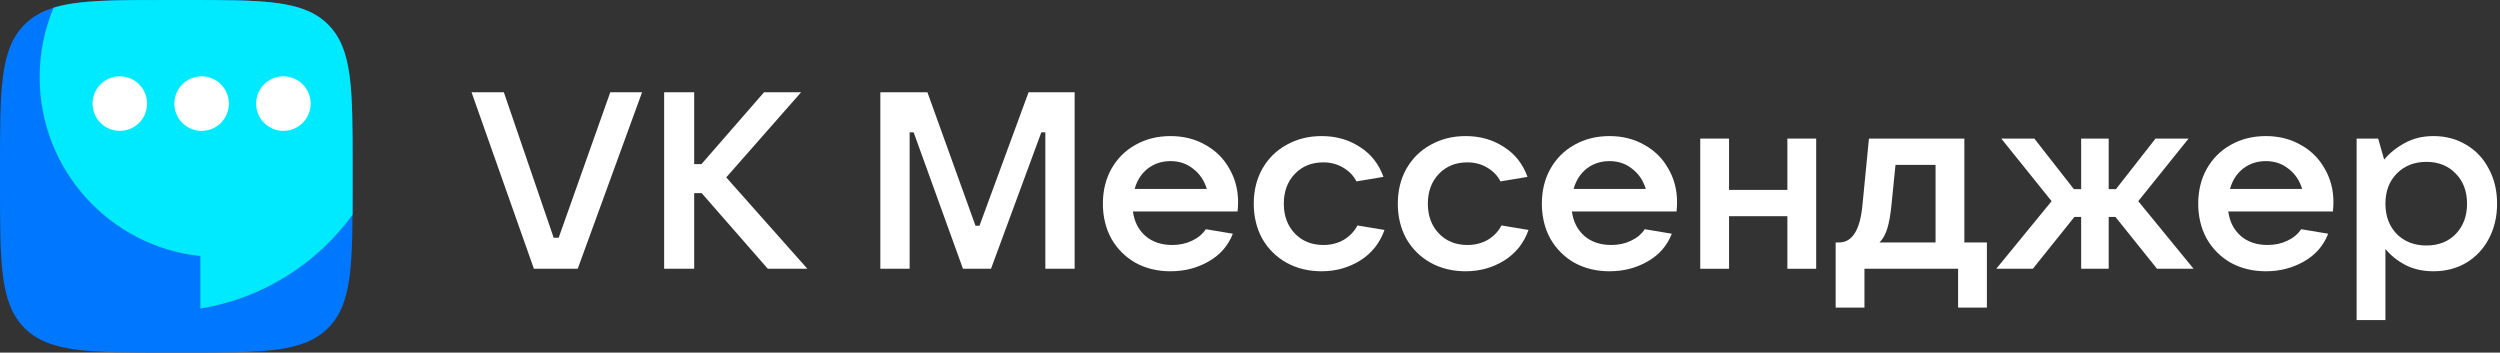
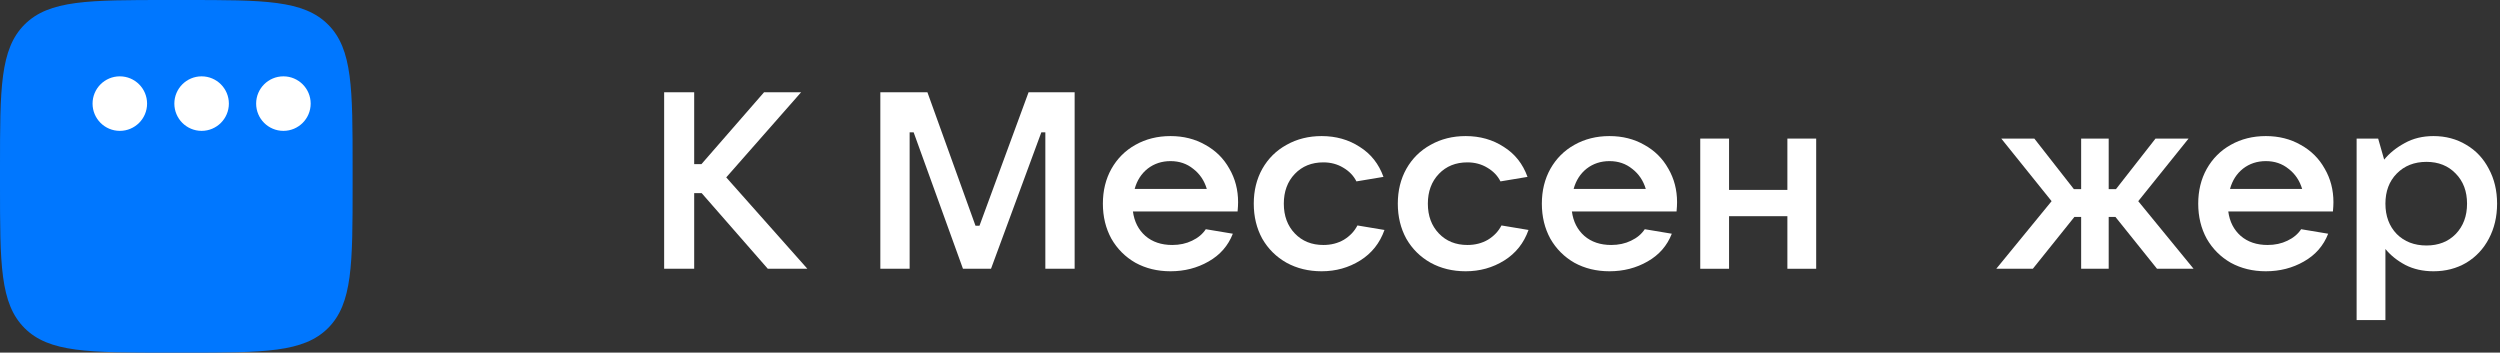
<svg xmlns="http://www.w3.org/2000/svg" width="709" height="100" viewBox="0 0 709 100" fill="none">
  <rect x="0" y="0" width="709" height="100" fill="#333333" stroke="none" />
-   <path d="M163.84 76.222H151.413L133.731 26.167H142.891L157.023 67.418H158.443L173.071 26.167H182.09L163.84 76.222Z" fill="white" />
  <path d="M205.961 50.307L228.969 76.222H217.749L199.002 54.78H196.872V76.222H188.351V26.167H196.872V46.544H198.931L216.684 26.167H227.194L205.961 50.307Z" fill="white" />
  <path d="M257.972 76.222H249.663V26.167H263.013L276.647 64.01H277.784L291.702 26.167H304.768V76.222H296.46V37.527H295.323L281.05 76.222H273.097L259.108 37.527H257.972V76.222Z" fill="white" />
  <path d="M351.123 57.336C351.123 58.046 351.075 58.922 350.981 59.963H321.298C321.677 62.851 322.86 65.17 324.848 66.921C326.837 68.625 329.369 69.477 332.447 69.477C334.53 69.477 336.4 69.075 338.056 68.27C339.761 67.466 341.063 66.377 341.962 65.004L349.631 66.282C348.306 69.69 346.01 72.317 342.743 74.163C339.524 76.009 335.926 76.932 331.95 76.932C328.257 76.932 324.943 76.128 322.008 74.518C319.12 72.862 316.848 70.59 315.191 67.702C313.581 64.768 312.777 61.454 312.777 57.762C312.777 54.07 313.581 50.781 315.191 47.893C316.848 44.959 319.12 42.687 322.008 41.077C324.943 39.421 328.257 38.592 331.95 38.592C335.642 38.592 338.932 39.421 341.82 41.077C344.755 42.687 347.028 44.935 348.637 47.822C350.294 50.662 351.123 53.834 351.123 57.336ZM331.95 45.692C329.488 45.692 327.334 46.402 325.488 47.822C323.689 49.242 322.458 51.159 321.795 53.573H342.246C341.536 51.207 340.258 49.313 338.412 47.893C336.613 46.426 334.459 45.692 331.95 45.692Z" fill="white" />
  <path d="M374.812 76.932C371.12 76.932 367.806 76.128 364.871 74.518C361.936 72.862 359.64 70.59 357.983 67.702C356.373 64.768 355.568 61.454 355.568 57.762C355.568 54.07 356.373 50.781 357.983 47.893C359.64 44.959 361.936 42.687 364.871 41.077C367.806 39.421 371.12 38.592 374.812 38.592C378.884 38.592 382.482 39.61 385.606 41.645C388.778 43.633 391.027 46.473 392.352 50.165L384.683 51.443C383.878 49.834 382.624 48.532 380.919 47.538C379.263 46.544 377.393 46.047 375.31 46.047C371.996 46.047 369.297 47.136 367.214 49.313C365.131 51.491 364.09 54.307 364.09 57.762C364.09 61.218 365.131 64.034 367.214 66.211C369.297 68.389 371.996 69.477 375.31 69.477C377.487 69.477 379.428 68.98 381.132 67.986C382.837 66.945 384.115 65.596 384.967 63.939L392.636 65.217C391.311 68.957 389.015 71.844 385.748 73.879C382.482 75.915 378.836 76.932 374.812 76.932Z" fill="white" />
  <path d="M415.663 76.932C411.97 76.932 408.656 76.128 405.721 74.518C402.786 72.862 400.49 70.59 398.833 67.702C397.224 64.768 396.419 61.454 396.419 57.762C396.419 54.07 397.224 50.781 398.833 47.893C400.49 44.959 402.786 42.687 405.721 41.077C408.656 39.421 411.97 38.592 415.663 38.592C419.734 38.592 423.332 39.61 426.456 41.645C429.628 43.633 431.877 46.473 433.202 50.165L425.533 51.443C424.728 49.834 423.474 48.532 421.77 47.538C420.113 46.544 418.243 46.047 416.16 46.047C412.846 46.047 410.148 47.136 408.065 49.313C405.982 51.491 404.94 54.307 404.94 57.762C404.94 61.218 405.982 64.034 408.065 66.211C410.148 68.389 412.846 69.477 416.16 69.477C418.337 69.477 420.278 68.98 421.983 67.986C423.687 66.945 424.965 65.596 425.817 63.939L433.487 65.217C432.161 68.957 429.865 71.844 426.598 73.879C423.332 75.915 419.687 76.932 415.663 76.932Z" fill="white" />
  <path d="M475.615 57.336C475.615 58.046 475.568 58.922 475.473 59.963H445.79C446.169 62.851 447.353 65.17 449.341 66.921C451.329 68.625 453.862 69.477 456.939 69.477C459.022 69.477 460.892 69.075 462.549 68.27C464.253 67.466 465.555 66.377 466.455 65.004L474.124 66.282C472.798 69.69 470.502 72.317 467.236 74.163C464.016 76.009 460.419 76.932 456.442 76.932C452.749 76.932 449.436 76.128 446.5 74.518C443.613 72.862 441.34 70.59 439.683 67.702C438.074 64.768 437.269 61.454 437.269 57.762C437.269 54.07 438.074 50.781 439.683 47.893C441.34 44.959 443.613 42.687 446.5 41.077C449.436 39.421 452.749 38.592 456.442 38.592C460.135 38.592 463.425 39.421 466.313 41.077C469.248 42.687 471.52 44.935 473.13 47.822C474.786 50.662 475.615 53.834 475.615 57.336ZM456.442 45.692C453.98 45.692 451.826 46.402 449.98 47.822C448.181 49.242 446.95 51.159 446.287 53.573H466.739C466.028 51.207 464.75 49.313 462.904 47.893C461.105 46.426 458.951 45.692 456.442 45.692Z" fill="white" />
  <path d="M506.903 53.857V39.302H515.069V76.222H506.903V61.312H490.358V76.222H482.191V39.302H490.358V53.857H506.903Z" fill="white" />
-   <path d="M520.592 87.227V68.767H521.515C525.303 68.767 527.528 65.241 528.19 58.188L530.037 39.302H557.092V68.767H563.483V87.227H555.317V76.222H528.758V87.227H520.592ZM548.926 68.767V46.757H537.564L536.428 58.046C536.144 60.934 535.741 63.206 535.22 64.862C534.7 66.519 533.966 67.821 533.019 68.767H548.926Z" fill="white" />
  <path d="M622.098 76.222H611.73L599.943 61.525H598.025V76.222H590.214V61.525H588.297L576.509 76.222H566.141L581.835 57.052L567.562 39.302H576.935L588.155 53.644H590.214V39.302H598.025V53.644H600.085L611.304 39.302H620.678L606.405 57.052L622.098 76.222Z" fill="white" />
  <path d="M661.762 57.336C661.762 58.046 661.714 58.922 661.62 59.963H631.937C632.316 62.851 633.499 65.17 635.488 66.921C637.476 68.625 640.009 69.477 643.086 69.477C645.169 69.477 647.039 69.075 648.696 68.27C650.4 67.466 651.702 66.377 652.601 65.004L660.27 66.282C658.945 69.69 656.649 72.317 653.382 74.163C650.163 76.009 646.565 76.932 642.589 76.932C638.896 76.932 635.582 76.128 632.647 74.518C629.759 72.862 627.487 70.59 625.83 67.702C624.22 64.768 623.416 61.454 623.416 57.762C623.416 54.07 624.22 50.781 625.83 47.893C627.487 44.959 629.759 42.687 632.647 41.077C635.582 39.421 638.896 38.592 642.589 38.592C646.281 38.592 649.571 39.421 652.459 41.077C655.394 42.687 657.667 44.935 659.276 47.822C660.933 50.662 661.762 53.834 661.762 57.336ZM642.589 45.692C640.127 45.692 637.973 46.402 636.127 47.822C634.328 49.242 633.097 51.159 632.434 53.573H652.885C652.175 51.207 650.897 49.313 649.051 47.893C647.252 46.426 645.098 45.692 642.589 45.692Z" fill="white" />
  <path d="M668.338 90.777V39.302H674.445L676.149 45.266C677.664 43.42 679.605 41.858 681.972 40.58C684.339 39.255 687.061 38.592 690.138 38.592C693.594 38.592 696.695 39.421 699.441 41.077C702.187 42.687 704.317 44.959 705.832 47.893C707.394 50.781 708.175 54.07 708.175 57.762C708.175 61.454 707.394 64.768 705.832 67.702C704.317 70.59 702.187 72.862 699.441 74.518C696.695 76.128 693.594 76.932 690.138 76.932C687.156 76.932 684.505 76.341 682.185 75.157C679.865 73.927 677.972 72.412 676.504 70.613V90.777H668.338ZM688.15 69.619C691.559 69.619 694.328 68.531 696.458 66.353C698.589 64.129 699.654 61.265 699.654 57.762C699.654 54.26 698.589 51.42 696.458 49.242C694.328 47.018 691.559 45.905 688.15 45.905C684.694 45.905 681.877 47.018 679.7 49.242C677.569 51.42 676.504 54.26 676.504 57.762C676.504 61.265 677.569 64.129 679.7 66.353C681.877 68.531 684.694 69.619 688.15 69.619Z" fill="white" />
  <path d="M0 47.541C0 25.13 0 13.924 6.962 6.962C13.924 0 25.13 0 47.541 0H52.459C74.87 0 86.076 0 93.038 6.962C100 13.924 100 25.13 100 47.541V52.459C100 74.87 100 86.076 93.038 93.038C86.076 100 74.87 100 52.459 100H47.541C25.13 100 13.924 100 6.962 93.038C0 86.076 0 74.87 0 52.459V47.541Z" fill="#0077FF" />
-   <path d="M15.207 2.18C12.658 8.25 11.249 14.917 11.249 21.913C11.249 48.247 31.209 69.92 56.826 72.628V87.501C74.51 84.623 89.861 74.795 99.983 60.911C100 58.285 100 55.473 100 52.459V47.541C100 25.13 100 13.924 93.038 6.962C86.076 0 74.87 0 52.459 0H47.541C32.323 0 22.271 0 15.207 2.18Z" fill="#00EAFF" />
  <ellipse cx="33.981" cy="29.382" rx="7.732" ry="7.732" fill="white" />
  <ellipse cx="57.177" cy="29.382" rx="7.732" ry="7.732" fill="white" />
  <ellipse cx="80.374" cy="29.382" rx="7.732" ry="7.732" fill="white" />
</svg>